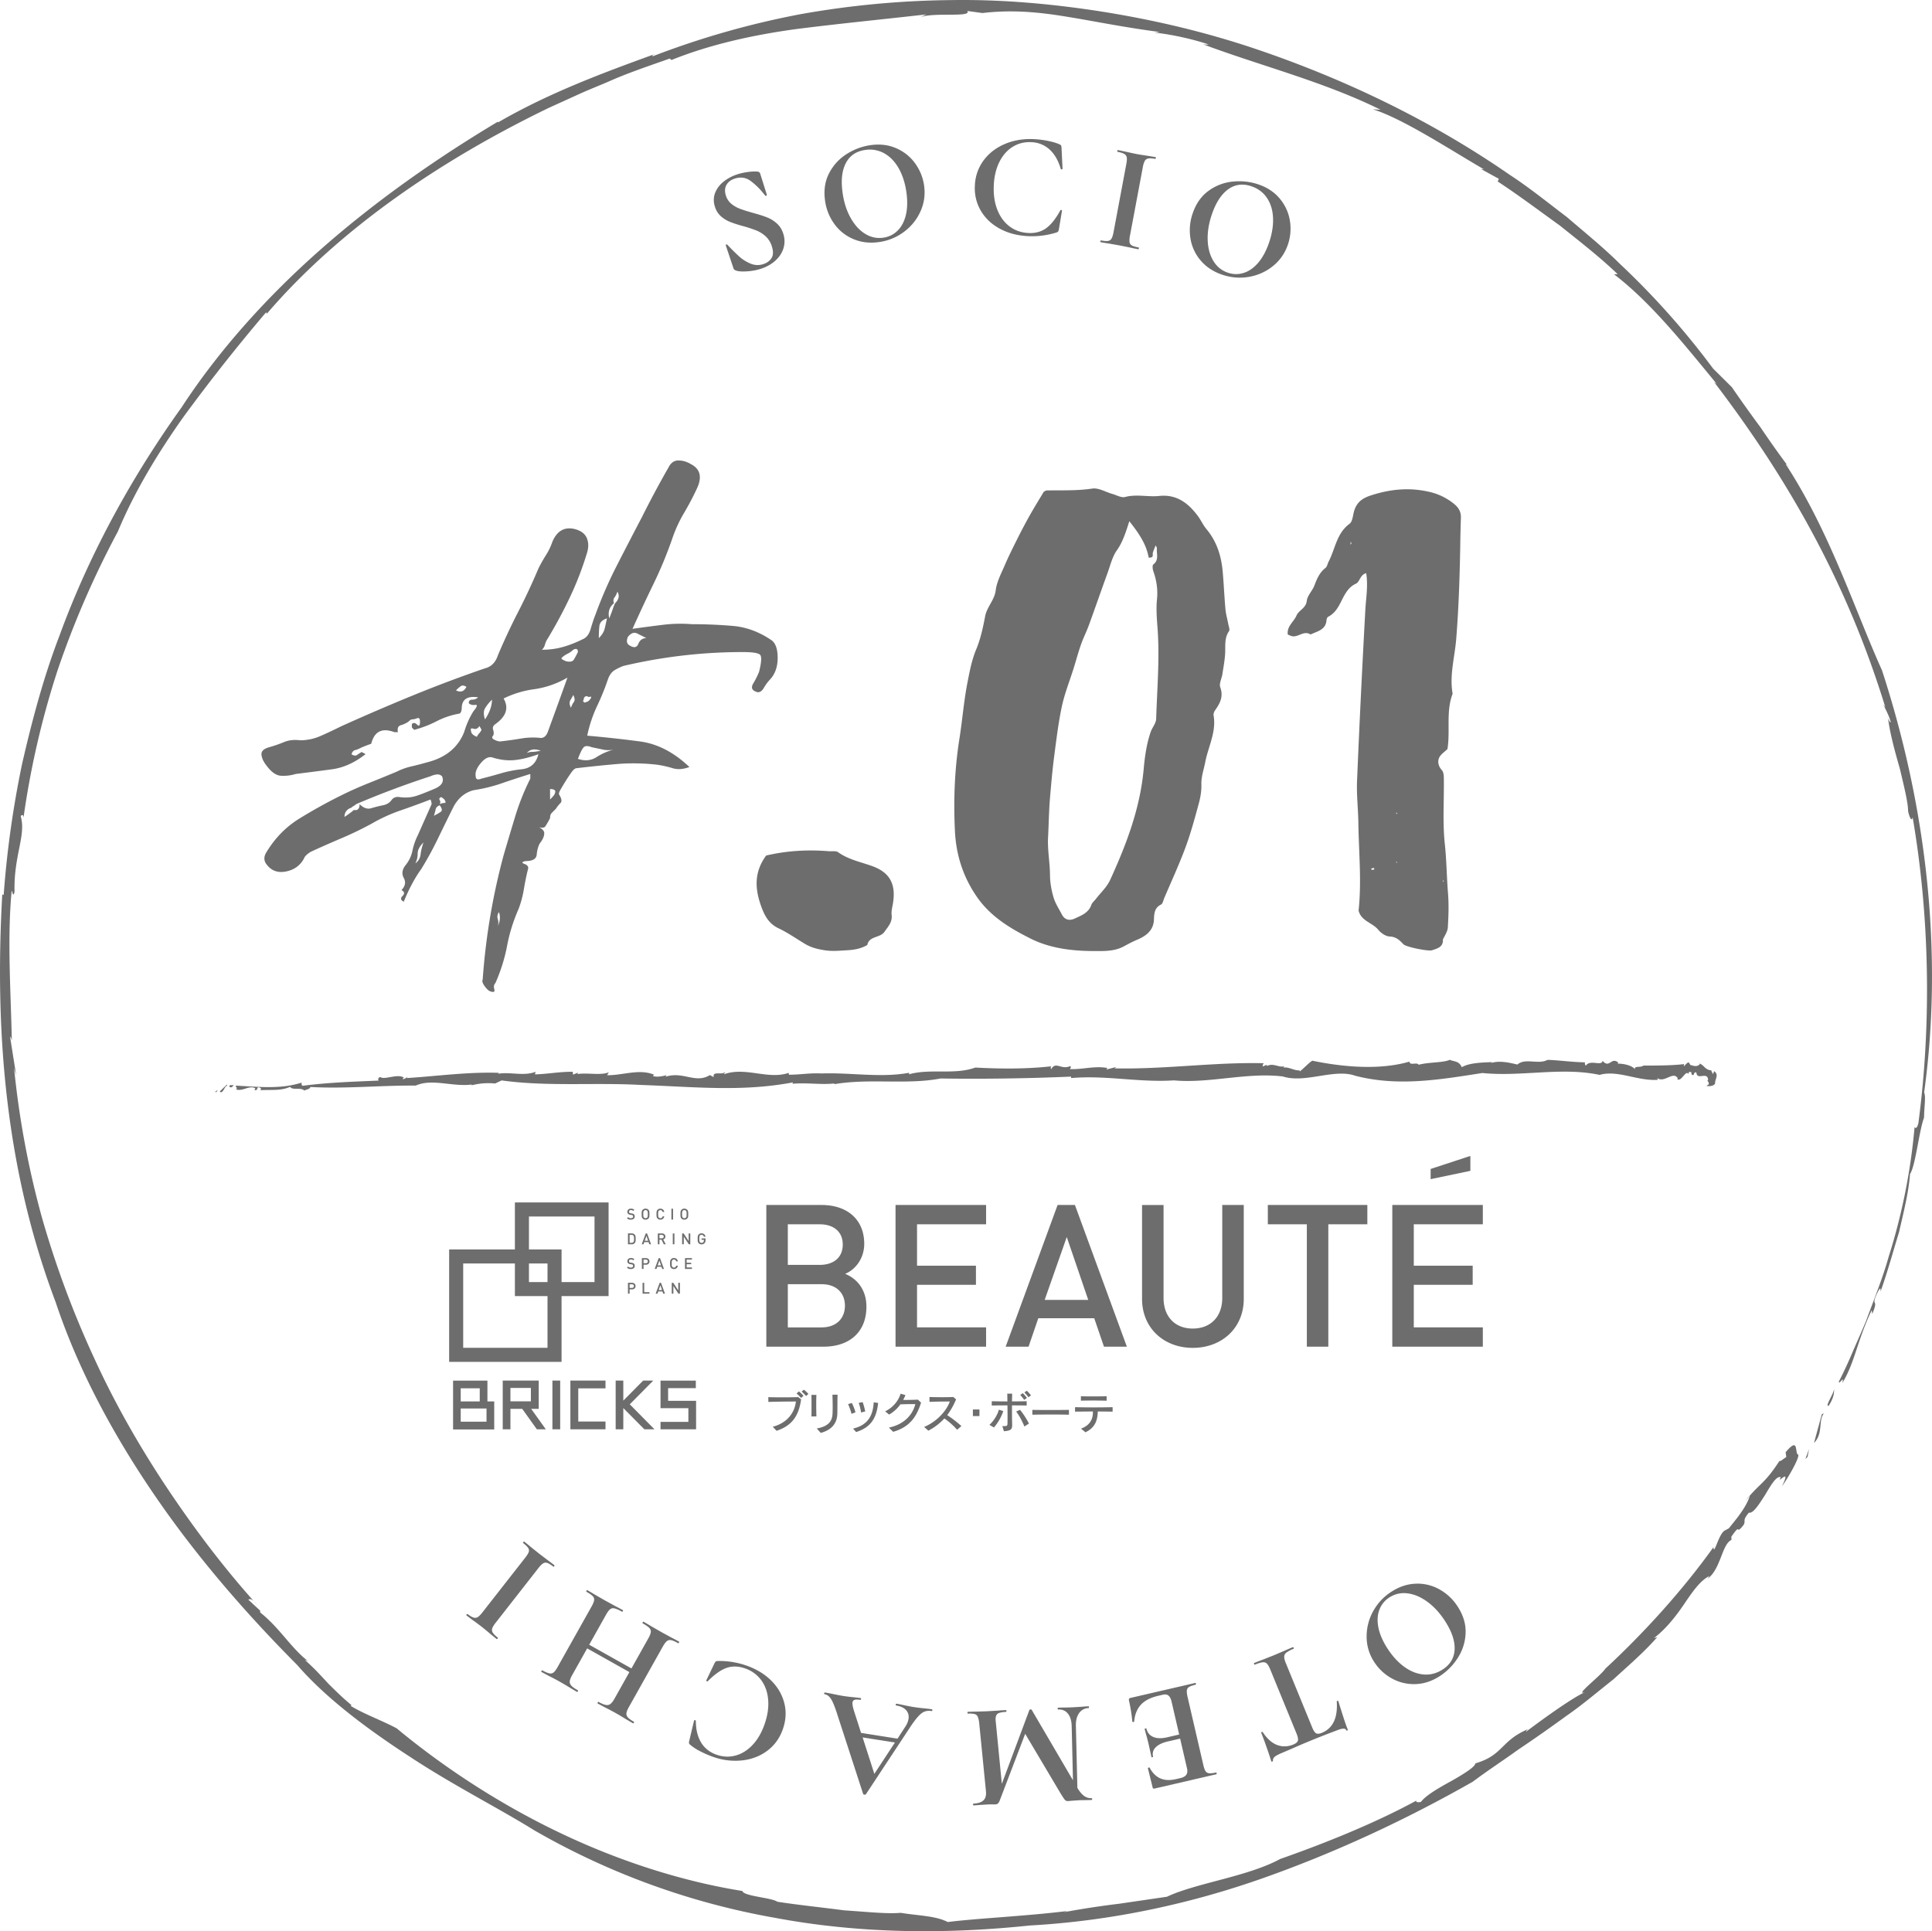
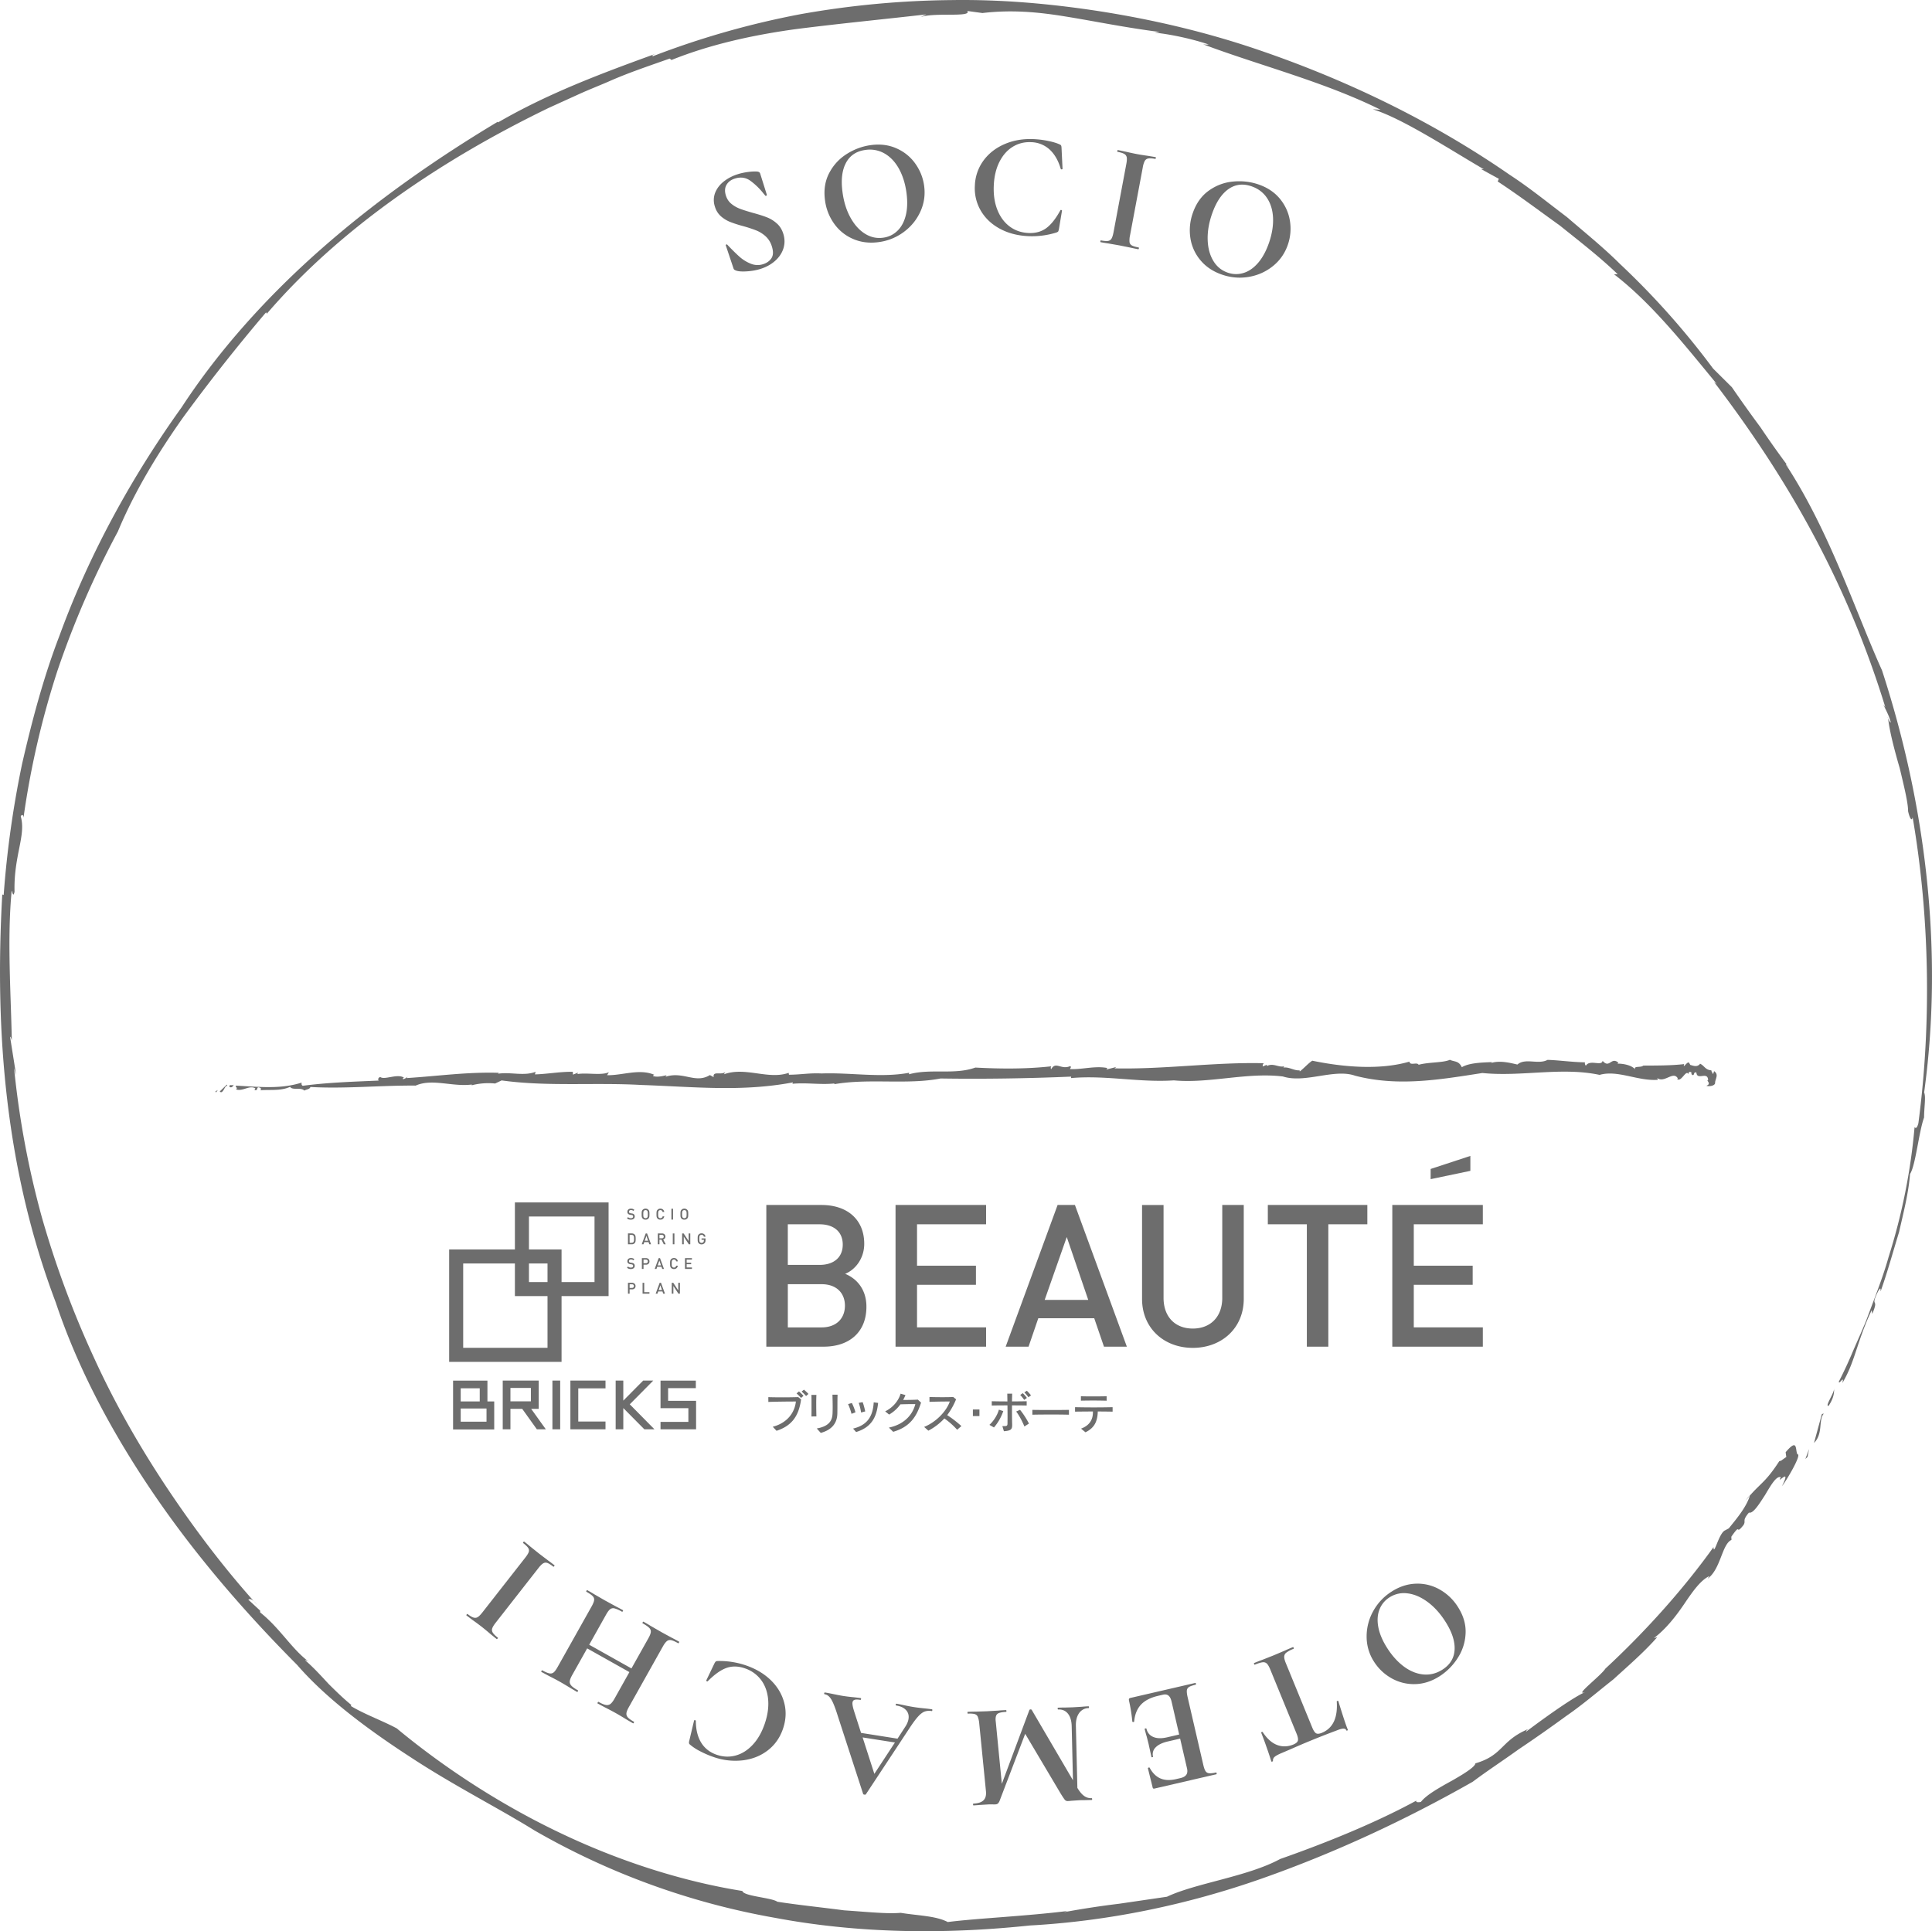
<svg xmlns="http://www.w3.org/2000/svg" data-name="レイヤー 1" width="130.833" height="130.795" viewBox="0 0 130.833 130.795">
  <g fill="#6d6d6d">
    <path d="M42.72 82.604c-.11 0-.19-.025-.26-.096l.073-.074a.247.247 0 00.189.071c.097 0 .151-.04.151-.113 0-.033-.008-.059-.028-.076a.142.142 0 00-.08-.031l-.088-.012a.25.25 0 01-.138-.06.183.183 0 01-.054-.14c0-.129.092-.215.245-.215.098 0 .165.024.228.083l-.07.07a.219.219 0 00-.162-.056c-.087 0-.133.047-.133.114 0 .027.007.052.027.068.018.017.04.027.08.033l.088.014c.067.01.104.025.136.054.04.036.06.087.06.151 0 .135-.11.215-.264.215zm1.186-.074a.256.256 0 01-.19.074.256.256 0 01-.19-.074c-.072-.072-.074-.145-.074-.299s.002-.227.074-.299a.256.256 0 01.19-.074.26.26 0 01.19.074c.072.072.074.145.074.299s-.002.227-.074.3zm-.08-.528a.149.149 0 00-.11-.045.148.148 0 00-.11.045c-.036.04-.043.084-.043.229 0 .146.007.189.043.228a.149.149 0 00.11.046.15.15 0 00.11-.046c.036-.038.043-.082.043-.228 0-.145-.007-.19-.044-.229zm.895.602a.256.256 0 01-.19-.074c-.07-.072-.074-.145-.074-.299s.003-.227.075-.299a.256.256 0 01.19-.074c.135 0 .236.08.262.226h-.114c-.017-.076-.067-.127-.149-.127a.144.144 0 00-.108.045c-.037.04-.044.084-.044.229 0 .146.007.19.044.23a.144.144 0 00.108.044c.082 0 .134-.051.151-.126h.112c-.026.145-.128.225-.263.225zm.746-.006v-.734h.111v.734h-.111zm1.066-.068a.256.256 0 01-.19.074.256.256 0 01-.19-.074c-.072-.072-.074-.145-.074-.299s.002-.227.074-.299a.256.256 0 01.19-.074.26.26 0 01.19.074c.072.072.074.145.074.299s-.002.227-.074.3zm-.08-.528c-.029-.029-.066-.045-.11-.045s-.082.016-.11.045c-.036.04-.043.084-.043.229 0 .146.007.189.044.228.027.029.064.046.109.046s.081-.017.11-.046c.036-.038.043-.082.043-.228 0-.145-.007-.19-.044-.229zm-3.462 2.175a.245.245 0 01-.208.093h-.258v-.734h.258c.092 0 .156.029.208.093.054.066.056.157.056.274 0 .118-.002.208-.056.274zm-.095-.492c-.03-.036-.073-.05-.126-.05h-.134v.536h.134c.053 0 .095-.014.126-.05.036-.04.04-.109.04-.218s-.004-.177-.04-.218zm1.073.585l-.051-.147h-.29l-.05.147h-.12l.27-.734h.09l.27.734h-.12zm-.193-.568l-.115.326h.226l-.111-.326zm1.175.568l-.154-.31h-.14v.31h-.111v-.734h.285c.14 0 .228.09.228.214a.193.193 0 01-.147.196l.17.324h-.13zm-.129-.634h-.165v.23h.165c.075 0 .125-.042.125-.115 0-.072-.05-.115-.125-.115zm.738.634v-.734h.111v.734h-.11zm1.084 0l-.34-.516v.516h-.111v-.734h.102l.34.516v-.516h.11v.734h-.101zm1.068-.077a.269.269 0 01-.203.084.256.256 0 01-.19-.075c-.07-.072-.074-.145-.074-.299s.003-.227.074-.299a.256.256 0 01.19-.074c.155 0 .247.102.266.227h-.111c-.018-.08-.072-.128-.155-.128a.148.148 0 00-.11.045c-.035.04-.042.084-.042.23 0 .145.007.189.043.228a.148.148 0 00.11.045.155.155 0 00.12-.052c.027-.03.036-.068.036-.115v-.042h-.157v-.095h.269v.113c0 .096-.018.155-.066.207zm-4.992 1.756c-.11 0-.19-.026-.26-.097l.073-.073a.247.247 0 00.189.07c.097 0 .151-.04.151-.112 0-.033-.008-.06-.028-.077a.144.144 0 00-.08-.03l-.088-.013a.25.25 0 01-.138-.059.183.183 0 01-.054-.141c0-.128.092-.215.245-.215.098 0 .165.025.228.084l-.07.07a.22.22 0 00-.162-.057c-.087 0-.133.047-.133.115 0 .027.007.051.027.068a.15.15 0 00.08.033l.088.013c.067.01.104.026.136.055.04.036.06.087.06.15 0 .136-.11.216-.264.216zm1.026-.296h-.167v.29h-.112v-.735h.279c.143 0 .235.095.235.223s-.092.222-.235.222zm-.006-.345h-.161v.246h.16c.08 0 .13-.046.13-.123 0-.078-.05-.123-.13-.123zm1.105.635l-.05-.148h-.29l-.05.148h-.12l.27-.735h.09l.269.735h-.119zm-.193-.568l-.114.325h.226l-.112-.325zm.988.574a.256.256 0 01-.189-.074c-.071-.072-.074-.146-.074-.3s.003-.226.074-.298a.256.256 0 01.19-.075c.135 0 .236.08.262.226h-.114c-.016-.075-.067-.127-.148-.127a.144.144 0 00-.108.045c-.038.04-.045.084-.045.23 0 .145.007.19.045.229a.144.144 0 00.108.045c.081 0 .133-.052.15-.127h.112c-.026.146-.128.226-.262.226zm.747-.006v-.735h.47v.1h-.358v.215h.305v.099H46.5v.22h.358v.1h-.47zm-3.584 1.382h-.167v.29h-.111v-.735h.278c.144 0 .236.095.236.223s-.092.222-.236.222zm-.006-.344h-.16v.245h.16c.079 0 .13-.046.13-.123 0-.078-.051-.122-.13-.122zm.717.634v-.735h.112v.635h.354v.1h-.466zm1.398 0l-.05-.148h-.29l-.05.148h-.12l.27-.735h.09l.269.735h-.119zm-.193-.568l-.114.325h.226l-.112-.325zm1.221.568l-.34-.517v.517h-.11v-.735h.102l.339.516v-.516h.112v.735h-.103zm-12.473 9.197h-2.786v-3.307h2.327v1.411h.46v1.896zm-.98-2.786h-1.288v.89h1.288v-.89zm.459 2.26v-.894h-1.747v.894h1.747zm4.017.517h-.607l-.993-1.387-.797.001v1.387h-.522v-3.3h2.437v1.913h-.512l.994 1.386zm-1.012-1.895V94h-1.385v.907h1.385zm1.984 1.896h-.526v-3.3h.526v3.3zm3.069 0h-2.378v-3.3h2.378v.526H39.16v2.244h1.844v.53zm3.316 0h-.684l-1.427-1.44v1.44h-.517v-3.3h.517v1.356l1.344-1.356h.684l-1.589 1.607 1.672 1.693zm2.819 0H44.73v-.505h1.886v-.928H44.73v-1.866h2.391v.509h-1.877v.86h1.894v1.93zm-5.927-9.022h-6.344v-6.343h6.344v6.343zm-5.392-.952h4.44v-4.44h-4.44v4.44z" />
    <path d="M38.028 92.234h-7.612v-7.612h7.612v7.612zm-6.66-.951h5.709v-5.71h-5.71v5.71zm24.408-.077h-3.881V81.61h3.733c1.779 0 2.897 1.011 2.897 2.628 0 1.038-.647 1.78-1.294 2.035.742.297 1.442 1.011 1.442 2.224 0 1.765-1.199 2.709-2.897 2.709zm-.27-8.288H53.35v2.749h2.156c.93 0 1.564-.485 1.564-1.375s-.634-1.374-1.564-1.374zm.135 4.056h-2.29V89.9h2.29c1.01 0 1.577-.62 1.577-1.47 0-.848-.566-1.455-1.577-1.455zm5.004 4.232V81.61h6.132v1.308H62.1v2.803h3.99v1.294H62.1v2.884h4.677v1.307h-6.132zm14.115 0l-.66-1.927h-3.787l-.66 1.927h-1.55l3.517-9.596h1.173l3.517 9.596h-1.55zm-2.52-7.426l-1.496 4.259h2.951L72.24 83.78zm8.536 7.507c-1.954 0-3.437-1.335-3.437-3.316v-6.36h1.456v6.293c0 1.28.782 2.075 1.98 2.075 1.2 0 1.995-.795 1.995-2.075V81.61h1.456v6.361c0 1.981-1.496 3.316-3.45 3.316zm9.177-8.369v8.288h-1.455v-8.288h-2.642V81.61h6.739v1.308h-2.642zm4.332 8.288V81.61h6.131v1.308H95.74v2.803h3.989v1.294H95.74v2.884h4.676v1.307h-6.131zM52.33 96.63c.992-.26 1.487-.965 1.567-1.71-.447 0-1.436.009-1.864.03l-.003-.325a35.692 35.692 0 002.025-.003l.194.15c-.155 1.155-.647 1.798-1.662 2.132l-.257-.274zm1.916-1.951a2.944 2.944 0 00-.304-.307l.164-.137c.104.092.217.194.306.3l-.166.144zm.34-.131a2.868 2.868 0 00-.302-.301l.158-.128c.107.09.215.187.304.289l-.16.14zm.364 1.385c.005-.2.005-.474.005-.745 0-.274 0-.54-.006-.718l.337.003a12.91 12.91 0 00-.012.635c0 .295.006.601.012.822l-.337.003zm.36.813c.872-.155 1.051-.57 1.069-1.013.006-.146.009-.286.009-.432 0-.244-.006-.506-.015-.843h.346c-.015.507-.006.861-.015 1.278-.015.676-.396 1.111-1.123 1.31l-.271-.3zm2.353-.992a3.874 3.874 0 00-.232-.658l.256-.075c.092.179.185.408.244.632l-.268.101zm.107 1c1.046-.25 1.347-.929 1.397-1.777l.298.038c-.095.96-.447 1.653-1.49 1.972l-.205-.232zm.542-1.09a3.535 3.535 0 00-.16-.652l.265-.05c.074.193.13.417.175.628l-.28.075zm1.884 1.022c1.024-.211 1.6-.855 1.79-1.587-.075-.003-.155-.003-.241-.003-.25 0-.53.009-.769.015-.19.265-.44.503-.765.694l-.268-.218c.571-.28.917-.76 1.045-1.197l.328.095a2.97 2.97 0 01-.155.328h.155c.277 0 .59-.006.84-.021l.217.205c-.295.93-.739 1.642-1.888 1.975l-.29-.286zm4.62.146a5.049 5.049 0 00-.864-.765 3.978 3.978 0 01-1.084.828l-.286-.253c.864-.358 1.525-1.1 1.737-1.722h-.152c-.37 0-.867.009-1.224.024v-.328c.229.006.55.012.866.012.268 0 .537-.003.742-.015l.194.158a4.843 4.843 0 01-.602 1.072c.307.197.646.456.962.74l-.289.25zm1.067-.926v-.447h.444v.447h-.444zm1.12.596c.33-.304.56-.721.64-1.028l.298.095a3.34 3.34 0 01-.631 1.108l-.307-.175zm1.54.015c0 .3-.098.38-.56.416l-.104-.348c.047.003.09.003.125.003.205 0 .22-.048.223-.194 0-.11.003-.259.003-.429 0-.238-.003-.515-.006-.783-.402 0-.798.003-1.063.01v-.29c.262.006.655.012 1.06.012l-.009-.527.331.003c-.003.134-.009.316-.012.524.375-.003.739-.006.995-.012v.29c-.25-.007-.614-.01-.995-.01v.322c0 .351.003.709.012.97v.043zm.828.095c-.14-.346-.36-.763-.557-1.013l.262-.116c.197.238.444.61.602.932l-.307.197zm-.012-1.802a3.15 3.15 0 00-.27-.334l.172-.122c.098.098.196.209.28.322l-.182.134zm.286-.179a2.492 2.492 0 00-.277-.328l.17-.113c.101.099.196.206.28.313l-.173.128zm2.743 1.183a44.612 44.612 0 00-1.23-.012c-.485 0-.974.003-1.248.012v-.328c.211.006.676.009 1.156.009.55 0 1.114-.003 1.322-.01v.329zm2.957-.206c-.244-.006-.61-.009-1.004-.012-.018.658-.214 1.108-.834 1.409l-.3-.247c.59-.218.804-.626.804-1.102v-.06c-.468.003-.93.006-1.21.012v-.304a55.413 55.413 0 002.544 0v.304zm-.405-.742a34.354 34.354 0 00-1.742-.003v-.3c.2.009.497.011.807.011.34 0 .688-.002.935-.011v.303zm24.632-15.568l-2.69.563v-.69l2.69-.884v1.011z" />
  </g>
  <path d="M49.53 13.806c.176.144.373.256.59.337s.504.172.862.273c.388.105.704.205.946.3.242.093.467.23.672.412.206.18.354.415.445.706.105.336.108.663.01.981s-.285.6-.56.847c-.274.245-.608.43-1.003.553-.29.091-.606.146-.948.165s-.583-.003-.724-.066a.41.41 0 01-.095-.05.21.21 0 01-.059-.104l-.513-1.531-.003-.01c-.007-.027.004-.046.036-.059.03-.013.053-.009.068.016.317.333.588.6.81.8.222.2.474.358.755.475.283.118.565.132.85.043.258-.08.45-.218.574-.409.124-.191.134-.455.028-.791a1.513 1.513 0 00-.422-.688 2.154 2.154 0 00-.631-.398 9.16 9.16 0 00-.913-.299 7.946 7.946 0 01-.883-.287 2.162 2.162 0 01-.603-.375 1.392 1.392 0 01-.405-.65 1.37 1.37 0 01.023-.96c.124-.297.323-.551.597-.762.275-.21.583-.37.926-.477a4.13 4.13 0 01.707-.152c.246-.031.45-.04.61-.026a.29.29 0 01.142.046.2.2 0 01.063.102l.448 1.425c.006.02-.006.04-.035.059s-.05.02-.063.004l-.136-.16a4.57 4.57 0 00-.891-.86c-.306-.216-.653-.264-1.04-.142-.26.081-.447.222-.565.422s-.133.443-.044.727c.073.232.197.42.374.563zm8.252 2.382a3.021 3.021 0 01-1.29-1.032 3.463 3.463 0 01-.622-1.58c-.096-.692-.002-1.307.278-1.848.282-.54.678-.973 1.19-1.297s1.055-.524 1.625-.602c.638-.088 1.218-.016 1.742.217.524.231.95.575 1.274 1.029s.527.956.602 1.506c.084.61 0 1.193-.252 1.747s-.627 1.015-1.127 1.385a3.63 3.63 0 01-1.694.684c-.624.086-1.2.016-1.726-.209zm2.99-.555c.268-.258.457-.609.567-1.051.11-.443.125-.955.045-1.54-.085-.617-.255-1.155-.509-1.616-.255-.46-.58-.803-.973-1.03a2.003 2.003 0 00-1.304-.24c-.61.084-1.048.378-1.314.883s-.342 1.169-.227 1.994c.088.651.267 1.219.536 1.705s.595.85.98 1.09c.386.241.796.332 1.232.271.376-.05.698-.206.966-.466zm10.195-6.09c.326.065.585.142.777.232.06.023.098.05.113.082s.026.084.029.158l.068 1.417c0 .02-.018.033-.053.038s-.056-.006-.069-.034c-.164-.562-.416-.999-.754-1.31a1.914 1.914 0 00-1.249-.497c-.46-.022-.876.084-1.249.314s-.673.571-.9 1.021c-.227.452-.355.984-.382 1.6-.028.622.054 1.173.245 1.652.192.48.47.856.834 1.126s.789.417 1.276.439c.467.021.866-.088 1.195-.327s.649-.644.96-1.212c.006-.02.027-.027.061-.018.033.008.05.023.049.043l-.209 1.251c-.018.08-.033.132-.048.155s-.053.047-.115.072a5.538 5.538 0 01-1.902.249c-.724-.032-1.366-.198-1.924-.498-.56-.3-.99-.704-1.293-1.213a2.995 2.995 0 01-.41-1.706 3.037 3.037 0 01.579-1.697c.357-.489.836-.862 1.433-1.12s1.255-.37 1.973-.338c.317.015.64.054.965.12zm5.523 6.854c.017.1.07.175.16.227.09.05.242.096.454.136.021.004.027.026.019.066-.007.04-.02.057-.041.055-.22-.042-.392-.078-.518-.108l-.755-.152-.742-.13a12.717 12.717 0 01-.54-.09c-.013-.003-.016-.024-.01-.063.008-.04.02-.06.032-.057.213.04.373.053.478.038.107-.015.187-.066.242-.156s.1-.235.138-.434l.866-4.622c.039-.2.047-.35.029-.45a.336.336 0 00-.17-.233c-.092-.054-.244-.102-.457-.142-.014-.003-.017-.024-.009-.064.007-.04.018-.058.031-.056l.537.111c.303.07.548.123.735.158.206.04.464.08.772.124l.51.086c.021.004.027.026.02.066-.007.04-.021.057-.042.054-.206-.039-.363-.047-.47-.026a.333.333 0 00-.238.167 1.49 1.49 0 00-.133.435l-.863 4.601a1.51 1.51 0 00-.035.46zm4.804 1.229a3.027 3.027 0 01-.682-1.505 3.472 3.472 0 01.162-1.69c.229-.66.591-1.167 1.087-1.521s1.045-.56 1.649-.615 1.177.01 1.721.199c.608.21 1.092.538 1.455.982.36.446.584.944.668 1.496a3.321 3.321 0 01-.147 1.616c-.202.582-.541 1.062-1.017 1.442s-1.02.621-1.631.724c-.614.102-1.22.05-1.822-.16-.594-.206-1.076-.529-1.443-.968zm2.916.861c.356-.108.685-.335.983-.68.298-.343.544-.795.738-1.351.204-.588.297-1.146.279-1.671-.019-.527-.151-.98-.4-1.36s-.6-.648-1.053-.805c-.582-.202-1.106-.139-1.571.19-.465.33-.834.888-1.108 1.675-.216.62-.313 1.208-.295 1.763s.146 1.027.38 1.416c.233.39.559.656.975.8.357.125.715.132 1.072.023zm11.689 88.77a3.019 3.019 0 011.603.4 3.46 3.46 0 011.226 1.175c.376.588.549 1.186.52 1.796a3.305 3.305 0 01-.54 1.674 4.05 4.05 0 01-1.224 1.227c-.542.346-1.1.522-1.673.531a3.071 3.071 0 01-1.588-.402 3.323 3.323 0 01-1.176-1.117 3.1 3.1 0 01-.5-1.693 3.502 3.502 0 01.444-1.728 3.628 3.628 0 011.254-1.33c.53-.34 1.082-.517 1.654-.533zm-2.484 1.754c-.135.347-.16.745-.076 1.193.085.448.286.92.603 1.417.335.525.715.943 1.138 1.256.424.311.862.487 1.314.529.451.04.88-.068 1.285-.326.52-.332.795-.783.825-1.352s-.178-1.205-.627-1.907c-.353-.554-.753-.995-1.2-1.324-.447-.33-.895-.524-1.347-.581a1.795 1.795 0 00-1.232.267c-.32.204-.547.48-.683.828zm-2.891 6.233c-.001-.022.014-.037.047-.047.033-.01.052-.005.06.014.078.26.183.596.315 1.007.132.41.238.716.321.916.013.032.002.055-.033.069-.034.014-.058.006-.07-.026-.057-.138-.264-.133-.622.013a57.8 57.8 0 00-1.9.746c-.37.152-.759.319-1.167.5l-.635.272c-.238.097-.405.184-.502.26s-.141.168-.134.275c.003.027-.011.049-.046.062-.035.015-.057.01-.067-.015a22.78 22.78 0 00-.31-.928 21.492 21.492 0 00-.374-1.01c-.008-.018.004-.034.035-.047s.054-.011.068.005c.291.444.615.734.97.87.357.135.723.126 1.099-.027.181-.075.286-.164.313-.267s-.004-.263-.094-.482l-1.775-4.332c-.08-.194-.156-.328-.23-.4a.342.342 0 00-.29-.09c-.119.012-.295.066-.526.16-.019.009-.036-.006-.052-.044-.014-.037-.013-.06.006-.067.226-.093.405-.164.54-.211l.783-.31.757-.322c.129-.06.31-.138.541-.233.02-.008.036.007.052.045.016.037.014.06-.005.069a2.071 2.071 0 00-.483.253.355.355 0 00-.15.275c-.005.107.032.255.11.443l1.783 4.35c.087.214.175.347.261.398.087.053.22.043.394-.029.746-.306 1.083-1.01 1.01-2.115zm-13.755 1.38a.105.105 0 01-.058-.003c-.018-.006-.029-.012-.03-.019a11.515 11.515 0 00-.227-1.428c-.011-.052-.01-.093.004-.12.014-.028.051-.048.11-.062l4.375-1.012c.02-.005.034.013.043.053.009.039.004.061-.016.065-.21.05-.361.1-.45.157a.306.306 0 00-.148.237c-.01.103.007.254.053.452l1.06 4.581c.046.198.095.34.15.424.054.085.135.134.242.147s.264-.004.468-.05c.02-.005.034.012.043.052.01.04.004.062-.016.067l-4.195.97c-.066.015-.105-.007-.119-.067l-.324-1.31c-.004-.014.012-.029.047-.044.035-.014.058-.012.069.005.194.359.437.601.731.728.293.127.645.142 1.053.049l.297-.07c.198-.045.334-.122.406-.23.073-.106.088-.248.047-.427l-.467-2.018-.82.19c-.384.088-.662.222-.836.401a.641.641 0 00-.179.625c.005.02-.01.035-.047.042-.037.01-.057.003-.061-.016l-.196-.893-.12-.472a11.538 11.538 0 01-.144-.53c-.003-.014.016-.025.055-.034.04-.01.061-.008.064.006.063.27.216.459.46.566.243.107.56.116.948.026l.812-.188-.517-2.236c-.045-.191-.113-.325-.208-.4-.093-.077-.22-.096-.378-.06l-.326.076c-.514.12-.902.32-1.164.603-.26.283-.413.662-.456 1.137.003.014-.009.023-.035.03zM65.517 116c-.002-.041.004-.062.018-.063.23-.01.413-.015.547-.015l.752-.024.76-.045c.129-.013.305-.024.527-.034.021-.001.032.019.034.059.002.04-.007.061-.028.062-.284.014-.475.056-.574.128-.098.072-.142.217-.132.434l.018.171.404 4.14 1.864-4.996c.013-.028.04-.043.08-.045.04 0 .068.01.083.037l2.79 4.763-.086-3.667c-.01-.365-.096-.648-.257-.847-.162-.199-.382-.293-.66-.28-.02 0-.03-.019-.033-.06-.002-.04.008-.061.029-.061a6.67 6.67 0 01.426-.01l.558-.016.639-.039c.108-.012.253-.022.435-.03.02 0 .033.019.034.06.001.04-.007.06-.028.061a.79.79 0 00-.644.345c-.154.218-.225.505-.215.864l.101 4.204.011.01c.147.244.296.42.446.528s.32.159.51.15c.02 0 .031.02.033.06.002.04-.006.06-.027.062l-.478.012c-.094-.002-.216 0-.365.006l-.537.036c-.06.008-.139.016-.233.02a.243.243 0 01-.207-.082c-.05-.059-.145-.2-.284-.424l-2.403-4.048-1.723 4.512a.535.535 0 01-.119.203c-.042.04-.1.06-.174.065a2.119 2.119 0 01-.21-.001 3.173 3.173 0 00-.268.003l-.599.037c-.093.01-.23.02-.405.03-.02 0-.031-.02-.033-.06-.002-.042.008-.062.027-.063.319-.015.545-.09.682-.225.136-.134.191-.338.165-.607l-.455-4.595a1.68 1.68 0 00-.097-.453c-.042-.093-.112-.154-.212-.183s-.255-.04-.464-.03c-.013.001-.021-.02-.023-.06zm-9.704-1.32c.006-.04.026-.057.06-.052.133.021.34.06.618.118.293.06.502.1.629.119.167.026.373.052.615.076.23.023.41.044.545.065.027.004.037.027.03.067-.006.04-.023.058-.049.054-.174-.028-.302-.029-.385-.004s-.131.084-.146.177c-.018.114.02.315.111.604l.469 1.46 2.469.39.528-.812c.117-.18.19-.354.216-.521.037-.24-.019-.442-.168-.602-.15-.161-.368-.264-.655-.309-.035-.005-.048-.028-.041-.068.005-.04.026-.058.06-.053.12.02.292.053.518.103.252.053.471.095.659.124.18.028.398.056.655.082.23.022.414.045.555.067.026.004.037.027.03.067-.006.04-.022.057-.049.053a.914.914 0 00-.49.041c-.139.057-.287.174-.445.352s-.355.446-.59.807l-2.93 4.443c-.016.019-.048.023-.095.017-.053-.01-.082-.024-.085-.045l-1.733-5.33c-.159-.512-.302-.87-.427-1.076-.126-.204-.271-.32-.44-.346-.032-.005-.046-.028-.04-.068zm4.79 3.333l-2.187-.343.794 2.468 1.394-2.125zm-13.177.6a3.483 3.483 0 01-.681-.44c-.051-.04-.08-.076-.086-.11a.414.414 0 01.016-.16l.328-1.38c.007-.02.028-.026.062-.022.034.005.054.022.057.051.001.587.122 1.077.36 1.47.24.39.593.666 1.06.825.437.148.866.163 1.288.045.422-.117.806-.361 1.149-.73.344-.37.614-.847.812-1.43.2-.59.275-1.143.224-1.656-.05-.515-.213-.952-.487-1.313a2.265 2.265 0 00-1.104-.777c-.442-.15-.855-.156-1.238-.018s-.803.438-1.259.898c-.013.016-.034.016-.064-.001s-.042-.035-.035-.055l.548-1.143a.57.57 0 01.09-.136c.02-.019.064-.03.13-.036a5.562 5.562 0 011.897.289c.685.233 1.255.571 1.71 1.014.453.444.754.952.903 1.525.15.572.122 1.156-.08 1.753-.206.61-.55 1.098-1.03 1.469s-1.042.595-1.687.676a4.422 4.422 0 01-1.988-.224 6.38 6.38 0 01-.895-.384zm-7.711-10.876c.02-.035.04-.048.057-.038.206.116.37.212.491.287l.677.392.802.438c.109.054.255.132.439.234.018.01.017.033-.004.069-.02.035-.038.048-.056.038a2.141 2.141 0 00-.503-.225.34.34 0 00-.298.055c-.082.062-.174.185-.277.368l-1.143 2.038 2.861 1.605 1.143-2.037c.1-.177.156-.319.168-.424.012-.106-.023-.201-.107-.287s-.235-.19-.453-.313c-.012-.007-.008-.028.012-.063s.036-.05.048-.043c.206.116.37.212.49.287l.767.441.668.363c.122.061.286.149.493.265.011.007.007.027-.012.064-.02.035-.036.05-.048.043-.207-.117-.365-.186-.476-.21s-.209-.002-.292.064c-.083.066-.175.187-.275.364l-2.3 4.1c-.1.179-.155.318-.166.42s.02.196.094.28.21.183.411.295c.018.01.017.032-.004.068-.02.036-.038.048-.056.039l-.473-.278a18.39 18.39 0 00-.646-.386 21.323 21.323 0 00-.79-.419l-.492-.264c-.011-.007-.008-.028.013-.064.02-.035.035-.05.048-.043.212.12.379.19.499.21a.386.386 0 00.31-.064c.086-.065.18-.185.279-.362l1.008-1.798-2.86-1.606-1.01 1.8c-.1.176-.155.317-.168.423s.022.204.102.296c.081.092.23.199.448.321.019.01.018.032-.003.068-.02.036-.038.048-.056.039l-.43-.253c-.287-.177-.55-.332-.786-.465-.16-.09-.39-.211-.693-.364l-.5-.27c-.018-.01-.017-.033.003-.068.02-.036.038-.048.056-.038.201.112.36.18.475.202a.337.337 0 00.292-.064c.079-.064.168-.185.267-.362l2.301-4.1c.1-.178.157-.319.173-.423s-.016-.197-.094-.279c-.078-.083-.22-.181-.427-.298-.018-.01-.016-.033.003-.068zm-3.91-2.625c.032-.096.02-.188-.037-.274s-.17-.198-.34-.332c-.016-.012-.013-.035.013-.066.025-.032.046-.042.061-.03.176.138.313.249.41.334l.602.483.598.455c.111.078.257.189.438.33.01.01.004.029-.021.06s-.043.045-.054.036c-.17-.133-.307-.218-.407-.254s-.197-.026-.286.028c-.09.054-.198.162-.323.322l-2.897 3.703c-.125.16-.202.289-.232.387s-.014.192.042.284c.058.092.171.205.342.338.011.008.003.029-.021.06-.026.032-.043.044-.054.036l-.426-.345a17.25 17.25 0 00-.579-.48 17.894 17.894 0 00-.629-.466l-.414-.311c-.015-.013-.012-.034.014-.067s.046-.042.061-.029c.165.129.301.21.406.24.105.03.2.018.288-.039.088-.056.193-.165.318-.325l2.886-3.687c.129-.165.21-.296.241-.391z" fill="#6d6d6d" />
  <g fill="#6d6d6d">
    <path d="M122.26 98.81l.145-.143.102-.526-.247.669zm1.276-3.1c-.072.073-.093.009-.167.082l-.526 1.935c.65-.648.265-1.596.693-2.016zm.294-.495c.425-.636.365-1.014.375-1.204.037.312-.656 1.247-.376 1.204zm-2.831-63.755l.13.195a.64.64 0 00-.13-.195z" />
    <path d="M109.549 18.571l-.25.004c2.558 1.96 4.81 4.826 6.961 7.43l-.19-.141c5.204 6.808 9.1 13.87 11.613 22.069-.056-.123-.117-.152-.175-.279.173.379.41.79.526 1.239-.003.126-.115-.104-.173-.242.102.908.44 2.187.788 3.383.287 1.208.568 2.337.565 2.91.113.496.256.702.307.405 1.14 6.627 1.293 13.9.389 20.728-.088.322-.173.368-.258.263a40.962 40.962 0 01-1.76 8.798c-.41 1.462-.99 2.873-1.514 4.296-.287.703-.603 1.393-.902 2.088a29.174 29.174 0 01-.953 2.052c.011.261.383-.5.241.09.507-.836.768-1.696 1.043-2.52.274-.824.559-1.615.945-2.41l.034.254c.507-1.18-.19-.346.404-1.544.27-.46.096.173.188-.054.456-1.284.82-2.631 1.224-3.942.305-1.338.644-2.651.744-3.938.377-.57.597-2.86.95-3.824.004-.712.134-1.409.005-1.694 1.303-9.445.157-19.345-2.85-28.583-1.866-4.149-3.531-9.372-6.498-13.927-.005-.04.014-.045.046-.022a65.334 65.334 0 01-1.782-2.521 92.516 92.516 0 01-1.938-2.717l-1.27-1.26a53.246 53.246 0 00-6.312-7.092c-1.13-1.126-2.378-2.125-3.589-3.17-1.276-.962-2.517-1.978-3.861-2.853-5.273-3.652-11.124-6.473-17.204-8.529-3.459-1.168-6.92-1.971-10.354-2.521-3.435-.54-6.857-.844-10.268-.791a61.298 61.298 0 00-10.185.95A57.685 57.685 0 0044.2 3.812c.002-.052-.115-.04.225-.18-3.846 1.392-7.357 2.721-10.701 4.66l-.013-.048c-4.11 2.459-8.198 5.312-11.9 8.567-3.702 3.249-6.997 6.917-9.508 10.77-3.252 4.535-6.196 9.776-8.266 15.448-1.085 2.818-1.865 5.762-2.54 8.703a67.648 67.648 0 00-1.248 8.881l-.095-.035c-.535 9.406.254 18.74 3.619 27.625 1.54 4.623 3.952 9.071 6.781 13.188 2.835 4.126 6.124 7.906 9.568 11.37 1.994 2.298 4.84 4.406 7.73 6.28 2.89 1.897 5.921 3.422 8.336 4.925a49.959 49.959 0 0016.271 5.918c5.68 1.07 11.509 1.131 17.285.523 5.357-.295 10.663-1.41 15.674-3.167 5.013-1.764 9.792-3.997 14.317-6.57.99-.743 2.047-1.43 3.092-2.183a97.87 97.87 0 003.225-2.26c1.103-.758 2.129-1.642 3.203-2.488 1.006-.92 2.057-1.819 2.969-2.855l-.222.06c.799-.604 1.487-1.476 2.054-2.316.569-.84 1.09-1.589 1.7-1.888l-.115.175c.888-.64.96-2.326 1.612-2.622l-.009-.215c.716-1.037.22-.024.823-.79.193-.313-.126-.26.369-.844.278.09.69-.567 1.103-1.21.39-.656.765-1.31 1.06-1.181-.364.594.778-.804.073.602.288-.347 1.38-2.191 1.046-2.16-.158-.301.048-1.135-.797-.14l.045.325c-.404.264-.261.228-.475.28-.91 1.405-1.237 1.463-2.026 2.368.011-.006.023-.012.021.009-.255.809-1.01 1.664-1.409 2.17l-.25.137c-.429.166-.767 1.789-.791 1.137-1.962 2.751-4.55 5.664-7.323 8.232-.289.469-2.184 1.9-1.363 1.585-.916.397-3.179 2.057-4.008 2.687.013-.05.027-.104.167-.189-1.906.799-1.687 1.773-3.596 2.33-.022.236-.75.697-1.582 1.17-.84.461-1.755.976-2.11 1.445-.243.044-.35.01-.308-.09-2.997 1.631-6.51 3.001-9.22 3.952-2.2 1.197-5.714 1.631-7.668 2.557l-3.234.474a59.69 59.69 0 00-3.74.572l.231-.08c-2.745.346-6.19.5-8.1.747-.814-.425-2.005-.429-3.189-.623-.927.084-2.312-.07-3.824-.168-1.5-.199-3.13-.365-4.527-.583-.383-.28-2.302-.373-2.368-.729-3.903-.62-8.176-1.95-12.24-3.884-4.069-1.923-7.92-4.435-11.16-7.122l.11.057c-.958-.536-2.217-.977-3.195-1.56-.067-.092-.026-.122.153.03-.61-.478-1.147-1.008-1.68-1.535-.512-.552-1.015-1.11-1.6-1.615q.044-.028.26.108c-1.176-.871-1.952-2.273-3.302-3.343l-.005-.126-.8-.741c.092-.046.232-.114.59.343-2.217-2.454-4.228-5.12-6.09-7.906-1.856-2.79-3.54-5.728-4.946-8.813a65.46 65.46 0 01-3.545-9.56 60.693 60.693 0 01-1.87-10.058l.142.488-.415-2.62c.05.012.083.136.119.26-.068-3.366-.32-6.864-.01-10.147.047.02.094.522.194.07-.062-2.454.795-3.82.421-5.106.042-.108.179-.163.187.089a58.35 58.35 0 012.302-9.964 62.17 62.17 0 014.09-9.421c1.093-2.632 2.654-5.231 4.41-7.715a123.37 123.37 0 015.625-7.126l.053.091c5.021-5.85 11.945-10.48 19.082-13.934l2.103-.956c.662-.298 1.307-.55 1.944-.825 1.267-.567 2.585-1.009 4.152-1.562l.119.097c2.6-1.047 5.492-1.69 8.43-2.093 2.947-.376 5.913-.662 8.819-.995l-.395.19c.893-.35 3.52.036 3.176-.423l1.03.14c1.992-.236 3.81-.067 5.706.248 1.9.307 3.881.724 6.3 1.036l-.335.043c1.291.139 2.763.495 3.67.811-.15-.02-.09.027-.395-.02 3.789 1.427 8.165 2.523 12.01 4.43l-.523-.028c1.998.613 5.178 2.7 7.517 4.06l-.187-.013 1.206.661-.078.18c1.47.968 2.833 1.997 4.215 2.99 1.324 1.064 2.668 2.096 3.912 3.29z" />
    <path d="M127.86 48.651c0-.01-.005-.025-.004-.038-.046-.097-.03-.048.005.038zm-9.67 53.01l.274-.332c-.051.006-.19.223-.274.332z" />
  </g>
  <g fill="#6d6d6d">
    <path d="M14.582 73.925l.048.059.124-.162-.172.103zm.818-.361c-.024-.03-.012-.078-.037-.108l-.48.463c.214.263.375-.53.517-.355zm.141.047c.187.108.264-.11.307-.183-.065.169-.347-.052-.307.183zm16.404-.108a.22.22 0 00-.058.014c.03.007.048 0 .058-.014z" />
    <path d="M36.225 72.764l.045-.174c-.799.31-1.7-.005-2.544.13l.057-.061c-2.143-.068-4.12.222-6.246.355.033-.02.045-.07.079-.09-.103.06-.217.171-.332.156-.03-.038.033-.08.07-.098-.45-.287-1.32.182-1.6-.04-.126.031-.182.151-.112.242-1.664.073-3.444.128-5.14.353-.08-.04-.096-.117-.073-.216-1.45.466-2.968.28-4.45.205-.057.123.151.13.005.256.477.153.873-.3 1.305-.077l-.055.118c.314.076.064-.297.39-.145.129.098-.032.15.028.159.668-.049 1.365.058 1.995-.23.155.257.718.01.965.255.173-.101.347-.075.412-.245 2.34.135 4.73-.113 7.127-.094 1.121-.496 2.464.095 3.795-.07a.05.05 0 010 .05 4.502 4.502 0 011.583-.12l.44-.209c3.116.431 6.3.129 9.466.308 3.598.123 6.749.48 10.252-.173-.005.048.024.075-.067.096 1.011-.1 1.933.077 2.885-.026l-.003.049c2.362-.409 4.917.054 7.194-.386 2.773.044 5.908 0 8.842-.127l-.007.099c2.348-.208 4.618.313 6.96.156 2.41.224 4.955-.563 7.385-.264 1.504.483 3.479-.552 4.89-.052 2.902.754 5.717.269 8.617-.183 2.676.268 5.348-.422 7.94.127 1.228-.352 2.584.435 3.95.333l-.049-.121c.49.369 1.093-.517 1.4.032l-.052.025c.26.279.603-.656.76-.326l.043-.137c.314-.04.037.156.28.211.09-.017.034-.25.225-.172.04.563.77-.122.791.51-.172 0 .27.246-.116.379.11.065.637.033.59-.235.044-.286.25-.534-.07-.754l-.065.207c-.107-.207-.082-.104-.12-.26-.419-.027-.474-.329-.775-.454.003.006.006.012.002.023-.205.249-.489.1-.651.065l-.065-.115c-.099-.242-.476.472-.35.057-.85.103-1.825.098-2.776.103-.133.158-.727-.014-.52.29-.237-.347-.945-.434-1.207-.421.01-.033.02-.07.062-.056-.51-.45-.604.416-1.082-.134-.074.388-.867-.124-1.137.332-.06-.086-.079-.164-.057-.233-.86-.009-1.81-.149-2.537-.166-.621.34-1.505-.154-2.04.316-.442-.1-1.158-.296-1.777-.107l.06-.058c-.697.028-1.568.052-2.047.348-.206-.45-.507-.36-.809-.504-.466.208-1.406.147-2.116.336-.109-.207-.586.089-.623-.213-1.99.582-4.452.378-6.578-.062l.031-.021c-.276.166-.594.532-.874.745-.028-.026-.025-.076.034-.075-.388.057-.751-.24-1.14-.185q.004-.05.067-.097c-.364.134-.752-.241-1.182-.008l-.024-.08-.273.112c.007-.1.017-.25.163-.217-3.333-.097-6.774.42-10.196.345l.126-.094-.664.169c.004-.05.035-.075.067-.097-.845-.17-1.723.112-2.546.07.004-.049.128-.145.013-.2-.61.272-.98-.354-1.285.21-.028-.025-.048-.152.014-.198-1.696.188-3.438.177-5.147.085-1.424.512-3.015.049-4.494.455l.008-.102c-1.915.357-3.945-.024-5.93.047-.823-.041-1.38.08-2.208.086l-.02-.127c-1.394.484-2.93-.435-4.384.098l.1-.173c-.225.267-.879-.094-.793.364l-.257-.14c-.987.607-1.797-.278-3.008.115l.08-.109c-.322.084-.697.151-.936.052.038-.016.02-.048.097-.077-1.008-.43-2.13.045-3.194.029l.12-.203c-.513.238-1.456.017-2.132.125l.041-.095-.342.135-.009-.193c-.88-.012-1.707.153-2.565.176z" />
-     <path d="M27.354 72.982c.002.002.006.002.009.006.026-.016.013-.015-.01-.006zm87.654-.985a.61.61 0 01.107.04c-.008-.04-.073-.032-.107-.04z" />
  </g>
-   <path d="M52.27 43.376c.261.21.393.603.393 1.179 0 .577-.158 1.05-.472 1.415a3.261 3.261 0 00-.472.63c-.157.262-.342.341-.55.235-.264-.104-.315-.287-.158-.55a5.48 5.48 0 00.393-.786c.158-.63.183-1.01.079-1.14-.106-.13-.499-.197-1.18-.197-2.726 0-5.426.314-8.1.943-.262.106-.471.21-.629.315-.157.106-.288.289-.393.55-.21.63-.46 1.246-.747 1.848a9.007 9.007 0 00-.668 2.006c1.205.105 2.398.235 3.578.393 1.18.157 2.293.735 3.342 1.73-.42.157-.8.184-1.14.079a7.085 7.085 0 00-1.062-.236 13.878 13.878 0 00-2.752-.04 93.36 93.36 0 00-2.674.276c-.106 0-.224.092-.354.275a11.26 11.26 0 00-.393.59 17.2 17.2 0 00-.354.59c-.106.184-.132.302-.079.353.158.263.184.446.08.55a2.54 2.54 0 00-.316.394l-.275.275c-.078.079-.118.197-.118.354a5.25 5.25 0 01-.314.55c-.106.158-.368.132-.787-.078.472.157.708.342.708.55 0 .21-.106.447-.314.708-.106.21-.171.46-.197.747-.027.29-.275.433-.747.433-.263.053-.289.118-.079.196.209.079.288.197.236.354-.105.42-.197.865-.275 1.337s-.197.917-.354 1.337c-.367.838-.63 1.677-.786 2.516-.158.838-.42 1.678-.787 2.517-.105.104-.131.248-.078.432.051.184-.053.223-.315.118-.106-.053-.224-.17-.354-.354-.131-.184-.17-.327-.118-.432a44.273 44.273 0 011.416-8.415c.261-.89.523-1.769.786-2.634.262-.865.602-1.717 1.022-2.555v-.315c-.682.21-1.324.42-1.926.629-.603.21-1.246.367-1.927.472-.577.157-1.022.525-1.337 1.1-.367.736-.72 1.456-1.061 2.163a23.23 23.23 0 01-1.14 2.084c-.42.578-.814 1.31-1.18 2.202-.21-.106-.236-.236-.079-.393.157-.157.13-.289-.078-.393.261-.263.314-.537.157-.826-.157-.288-.106-.59.157-.904a2.24 2.24 0 00.433-.944c.078-.366.196-.708.354-1.022l.943-2.123a.714.714 0 00-.078-.315c-.683.263-1.364.511-2.045.747a11.14 11.14 0 00-1.966.904c-.682.368-1.364.696-2.045.983-.682.29-1.364.59-2.044.905-.263.157-.42.314-.472.471-.263.472-.669.761-1.22.865-.55.106-.982-.051-1.297-.471-.21-.262-.21-.55 0-.865.577-.944 1.31-1.691 2.202-2.242a35.253 35.253 0 012.753-1.533c.629-.315 1.27-.602 1.926-.865.655-.262 1.298-.523 1.927-.787.315-.157.641-.275.983-.353.34-.079.694-.17 1.061-.275 1.259-.315 2.097-.996 2.517-2.045.157-.524.366-.995.63-1.416.26-.314.3-.458.117-.432-.184.027-.328-.013-.433-.118 0-.157.08-.236.236-.236s.288-.052.394-.157c-.682-.105-1.05.105-1.101.629 0 .263-.053.42-.158.472a5.286 5.286 0 00-1.533.51 7.509 7.509 0 01-1.534.59l-.157-.157v-.236c.105-.104.222-.09.354.04.13.131.197.066.197-.197 0-.209-.067-.287-.197-.236a.965.965 0 01-.354.079c-.053 0-.131.053-.236.157a1.773 1.773 0 01-.51.236c-.185.053-.25.21-.198.472h-.235c-.84-.315-1.364-.052-1.573.786a8.764 8.764 0 00-.433.158c-.131.052-.25.105-.353.157-.106.053-.21.092-.315.118-.106.027-.184.118-.236.275.157.106.287.118.393.04.105-.08.21-.144.315-.197.051.053.09.078.118.078.025 0 .065.027.118.08-.735.576-1.494.917-2.281 1.021-.786.106-1.6.21-2.438.315a2.82 2.82 0 01-1.022.118c-.315-.026-.629-.248-.944-.669-.21-.261-.328-.51-.353-.747-.028-.236.143-.405.51-.511a9.187 9.187 0 001.023-.354c.314-.13.68-.17 1.1-.118a3.45 3.45 0 001.416-.314 31.76 31.76 0 001.337-.63 150.054 150.054 0 014.837-2.083 91.245 91.245 0 014.914-1.848c.42-.105.708-.393.865-.865.42-.996.878-1.979 1.377-2.95.497-.969.956-1.952 1.376-2.948.157-.315.327-.616.51-.905.184-.287.328-.59.434-.904.314-.734.812-1.022 1.494-.865.419.106.694.302.825.59.13.288.144.617.04.983a21.638 21.638 0 01-1.18 3.067 31.176 31.176 0 01-1.573 2.91c-.052.105-.092.21-.118.314a.698.698 0 01-.196.314 5.15 5.15 0 001.455-.196c.444-.13.877-.301 1.297-.511.262-.105.445-.34.55-.708.105-.366.21-.68.315-.944a29.304 29.304 0 011.455-3.342c.55-1.074 1.113-2.162 1.69-3.263a68.864 68.864 0 011.81-3.382c.157-.314.38-.472.668-.472.287 0 .562.079.826.236.629.315.786.84.471 1.573a18.314 18.314 0 01-.904 1.73 9.31 9.31 0 00-.826 1.809 28.197 28.197 0 01-1.258 3.027c-.472.971-.944 1.98-1.415 3.028a95.309 95.309 0 012.084-.275 9.567 9.567 0 011.926-.04c.944 0 1.874.04 2.792.118.917.08 1.795.407 2.634.984zM27.104 53.99c.419.054.812.014 1.18-.117.366-.13.733-.276 1.1-.433.524-.209.708-.497.55-.865a.428.428 0 00-.392-.118 1.45 1.45 0 00-.393.118 60.545 60.545 0 00-5.033 1.888.624.624 0 01-.158.117.638.638 0 00-.157.118c-.315.106-.472.315-.472.63.315-.21.524-.367.63-.472.261.052.393-.079.393-.393.261.262.523.353.786.275a8.82 8.82 0 01.786-.197c.262-.052.459-.17.59-.354.13-.183.327-.248.59-.197zm1.022 4.483a.838.838 0 00.354-.59c.026-.236.09-.51.197-.825-.263.262-.393.51-.393.747 0 .236-.053.46-.158.668zm1.651-4.01a.705.705 0 01.315-.08c.105 0 .105-.078 0-.235-.106-.104-.184-.158-.236-.158-.105.054-.131.119-.079.197.052.079.052.171 0 .276v.078c-.157.053-.249.145-.275.275a3.985 3.985 0 01-.118.433c.21-.104.367-.197.472-.275.105-.08.079-.223-.079-.433v-.078zm1.101-7.707c.315.157.55.078.708-.236-.157-.105-.289-.118-.393-.04a2.88 2.88 0 00-.315.276zm1.023 2.752c0 .157.13.289.393.393a.902.902 0 01.157-.236.916.916 0 00.158-.235c-.106-.21-.158-.288-.158-.236-.105.157-.236.21-.393.157-.157-.052-.21 0-.157.157zm3.381 2.595c.63-.051 1.023-.393 1.18-1.022-.578.21-1.101.342-1.573.393-.472.053-.97 0-1.494-.157-.263-.104-.538.013-.826.354-.289.341-.406.642-.354.904 0 .21.13.263.394.158.419-.105.851-.223 1.297-.354a8.14 8.14 0 011.376-.276zm-1.966-4.718c-.21.21-.367.407-.472.59-.105.184-.105.432 0 .747.315-.472.472-.917.472-1.337zm3.775 2.202l.629-1.73c.209-.576.445-1.232.708-1.966a6.194 6.194 0 01-2.241.786 6.676 6.676 0 00-2.084.63c.366.628.183 1.206-.55 1.73-.158.105-.211.235-.158.393.052.157.052.288 0 .393-.106.105-.079.196.079.275s.287.118.393.118c.472-.052.943-.118 1.415-.197a4.7 4.7 0 011.337-.039c.209 0 .366-.13.472-.393zM33.71 62.72c.158-.315.184-.63.08-.944a.517.517 0 00-.08.472.738.738 0 010 .472zm1.966-11.718a.786.786 0 01.354-.078c.13 0 .327-.026.59-.079-.42-.157-.735-.104-.944.157zm1.573 3.146c.21-.21.315-.34.315-.393.104-.21 0-.315-.315-.315v.708zm1.101-9.358c.262.053.433.013.511-.118.079-.13.17-.301.275-.511 0-.21-.105-.262-.314-.158a1.494 1.494 0 01-.393.276c-.157.078-.289.17-.393.275-.053.053.051.132.314.236zm.315 3.145c.051-.157.118-.287.196-.393.079-.104.066-.261-.039-.472a5.11 5.11 0 01-.197.354c-.078.132-.066.302.04.511zm1.415 2.674c-.263-.104-.446-.104-.55 0-.106.106-.236.368-.394.787.472.157.892.117 1.259-.118.366-.236.76-.406 1.18-.512a1.778 1.778 0 01-.748 0 50.36 50.36 0 00-.747-.157zm-.078-3.303c.051-.104.039-.143-.04-.118-.078.027-.145.014-.196-.039-.158 0-.236.079-.236.236-.053.053-.053.106 0 .157.051.053.104.053.157 0 .104 0 .209-.078.315-.236zm.55-4.089c.209-.209.34-.419.393-.629.052-.209.105-.445.157-.708-.314.106-.485.275-.51.511-.028.236-.04.511-.04.826zm1.101-2.36c.262-.26.315-.522.157-.786a1.379 1.379 0 01-.196.394c-.079.105-.092.236-.04.393-.314.263-.42.603-.314 1.022.104-.261.183-.472.236-.63.051-.156.104-.286.157-.392zm.944 2.832c.314.21.523.184.629-.079.104-.261.287-.393.55-.393a73.77 73.77 0 01-.629-.315c-.21-.104-.42-.025-.63.236-.105.263-.077.446.08.55zM56.122 57.65c.215.017.485-.04.636.069.69.496 1.508.653 2.281.93 1.124.4 1.666 1.124 1.43 2.54-.042.256-.118.522-.088.773.058.494-.237.787-.485 1.145-.302.435-1.036.266-1.162.894-.418.245-.856.327-1.35.356-.52.03-1.015.083-1.543.001-.484-.075-.928-.188-1.343-.44-.592-.358-1.166-.758-1.788-1.053-.66-.313-.941-.868-1.165-1.488-.414-1.15-.505-2.283.338-3.434 1.39-.328 2.808-.41 4.24-.293zm14.75-24.434c1.032-.016 2.06.029 3.096-.126.425-.064.904.234 1.36.363.288.081.61.274.86.207.779-.207 1.551.01 2.32-.071 1.178-.124 1.972.493 2.62 1.372.205.278.346.604.566.867.697.83 1.006 1.805 1.103 2.858.079.857.111 1.717.189 2.574.03.339.13.67.192 1.006.03.162.12.379.05.479-.329.473-.234.994-.263 1.509-.026.472-.116.941-.188 1.41-.046.298-.232.639-.143.883.23.628-.014 1.083-.348 1.555-.069.097-.122.247-.102.358.194 1.122-.368 2.112-.567 3.162-.096.503-.278.979-.261 1.514.013.425-.062.867-.174 1.28-.273 1.003-.543 2.01-.904 2.982-.43 1.16-.952 2.287-1.437 3.427-.065.154-.103.384-.22.44-.45.216-.464.634-.477 1.007-.027.792-.6 1.15-1.175 1.39-.315.132-.596.29-.893.447-.627.331-1.341.306-2.02.303-1.47-.006-2.947-.183-4.264-.843-1.38-.692-2.708-1.484-3.637-2.825-.942-1.362-1.41-2.845-1.489-4.465-.1-2.08-.025-4.153.3-6.216.203-1.277.301-2.573.55-3.84.147-.755.289-1.519.594-2.25.294-.707.459-1.477.602-2.234.121-.64.631-1.085.716-1.758.073-.582.373-1.14.61-1.694.256-.596.547-1.178.838-1.758a37.67 37.67 0 01.85-1.61c.318-.565.66-1.115.956-1.612.112-.055.15-.09.19-.091zm4.763 4.052c-.312.44-.442 1.014-.631 1.535-.428 1.177-.836 2.36-1.265 3.536-.162.445-.38.869-.536 1.315-.186.53-.33 1.073-.498 1.609-.269.86-.61 1.704-.797 2.582-.242 1.14-.379 2.303-.53 3.461-.116.897-.193 1.8-.27 2.702-.077.892-.085 1.79-.133 2.678-.048.877.125 1.715.13 2.574.002.508.096 1.03.24 1.518.12.407.367.777.566 1.16.178.342.488.451.871.272.448-.21.932-.381 1.123-.924.054-.154.206-.272.311-.408.325-.422.742-.802.958-1.274 1.1-2.4 2.033-4.845 2.276-7.522.075-.832.193-1.699.474-2.51.106-.304.362-.588.371-.885.062-2.052.246-4.102.092-6.158-.049-.644-.101-1.298-.037-1.936.068-.67-.03-1.287-.248-1.909-.05-.14-.075-.399 0-.456.399-.305.208-.714.24-1.08.006-.063-.046-.13-.079-.214-.07.177-.143.333-.192.497-.04.13.102.355-.284.336-.15-.878-.632-1.615-1.31-2.465-.262.821-.456 1.42-.842 1.966zM96.968 64.36c-.24.08-1.754-.218-1.937-.414-.261-.28-.49-.5-.925-.52-.266-.012-.587-.23-.766-.45-.397-.488-1.16-.588-1.338-1.306.214-1.975.012-3.966-.016-5.958-.013-.942-.127-1.887-.088-2.826.16-3.855.35-7.71.56-11.562.043-.815.197-1.623.06-2.503-.419.098-.42.583-.702.713-.34.156-.547.406-.726.7-.333.548-.507 1.212-1.146 1.536-.061.03-.107.144-.113.222-.045.677-.627.756-1.078.981-.434-.285-.793.157-1.198.123-.12-.01-.237-.079-.35-.12-.067-.57.406-.856.587-1.277.165-.385.645-.499.701-1.004.04-.36.377-.677.516-1.039.173-.45.344-.878.746-1.187.116-.09.144-.292.22-.438.45-.86.531-1.907 1.413-2.555.223-.164.223-.625.336-.945.185-.524.529-.786 1.093-.972 1.315-.432 2.615-.561 3.96-.25a4.047 4.047 0 011.732.853c.283.24.435.526.422.906a97.907 97.907 0 00-.046 1.955c-.036 2.078-.104 4.152-.269 6.227-.098 1.241-.47 2.473-.246 3.736-.463 1.211-.148 2.492-.35 3.744-.187.189-.466.36-.57.604-.114.267-.037.574.199.836.12.133.125.397.127.602.018 1.473-.09 2.958.068 4.414.119 1.1.123 2.197.212 3.293.063.772.037 1.555-.01 2.33-.017.278-.21.547-.324.819l.055-.233-.065.226c.033.529-.384.618-.744.739zm-5.52-27.466c.023-.032.061-.061.064-.095.003-.035-.027-.073-.043-.11l-.02.205zm1.603 21.891c-.06.01-.12.016-.177.033-.009.002 0 .06 0 .093l.19-.018-.013-.108zm1.494-3.74l.03.1.043-.092-.073-.008zm.019 3.408l.052-.064-.066-.026.014.09zm3.135 1.196l.037.084.03-.1-.067.016z" fill="#6d6d6d" />
</svg>